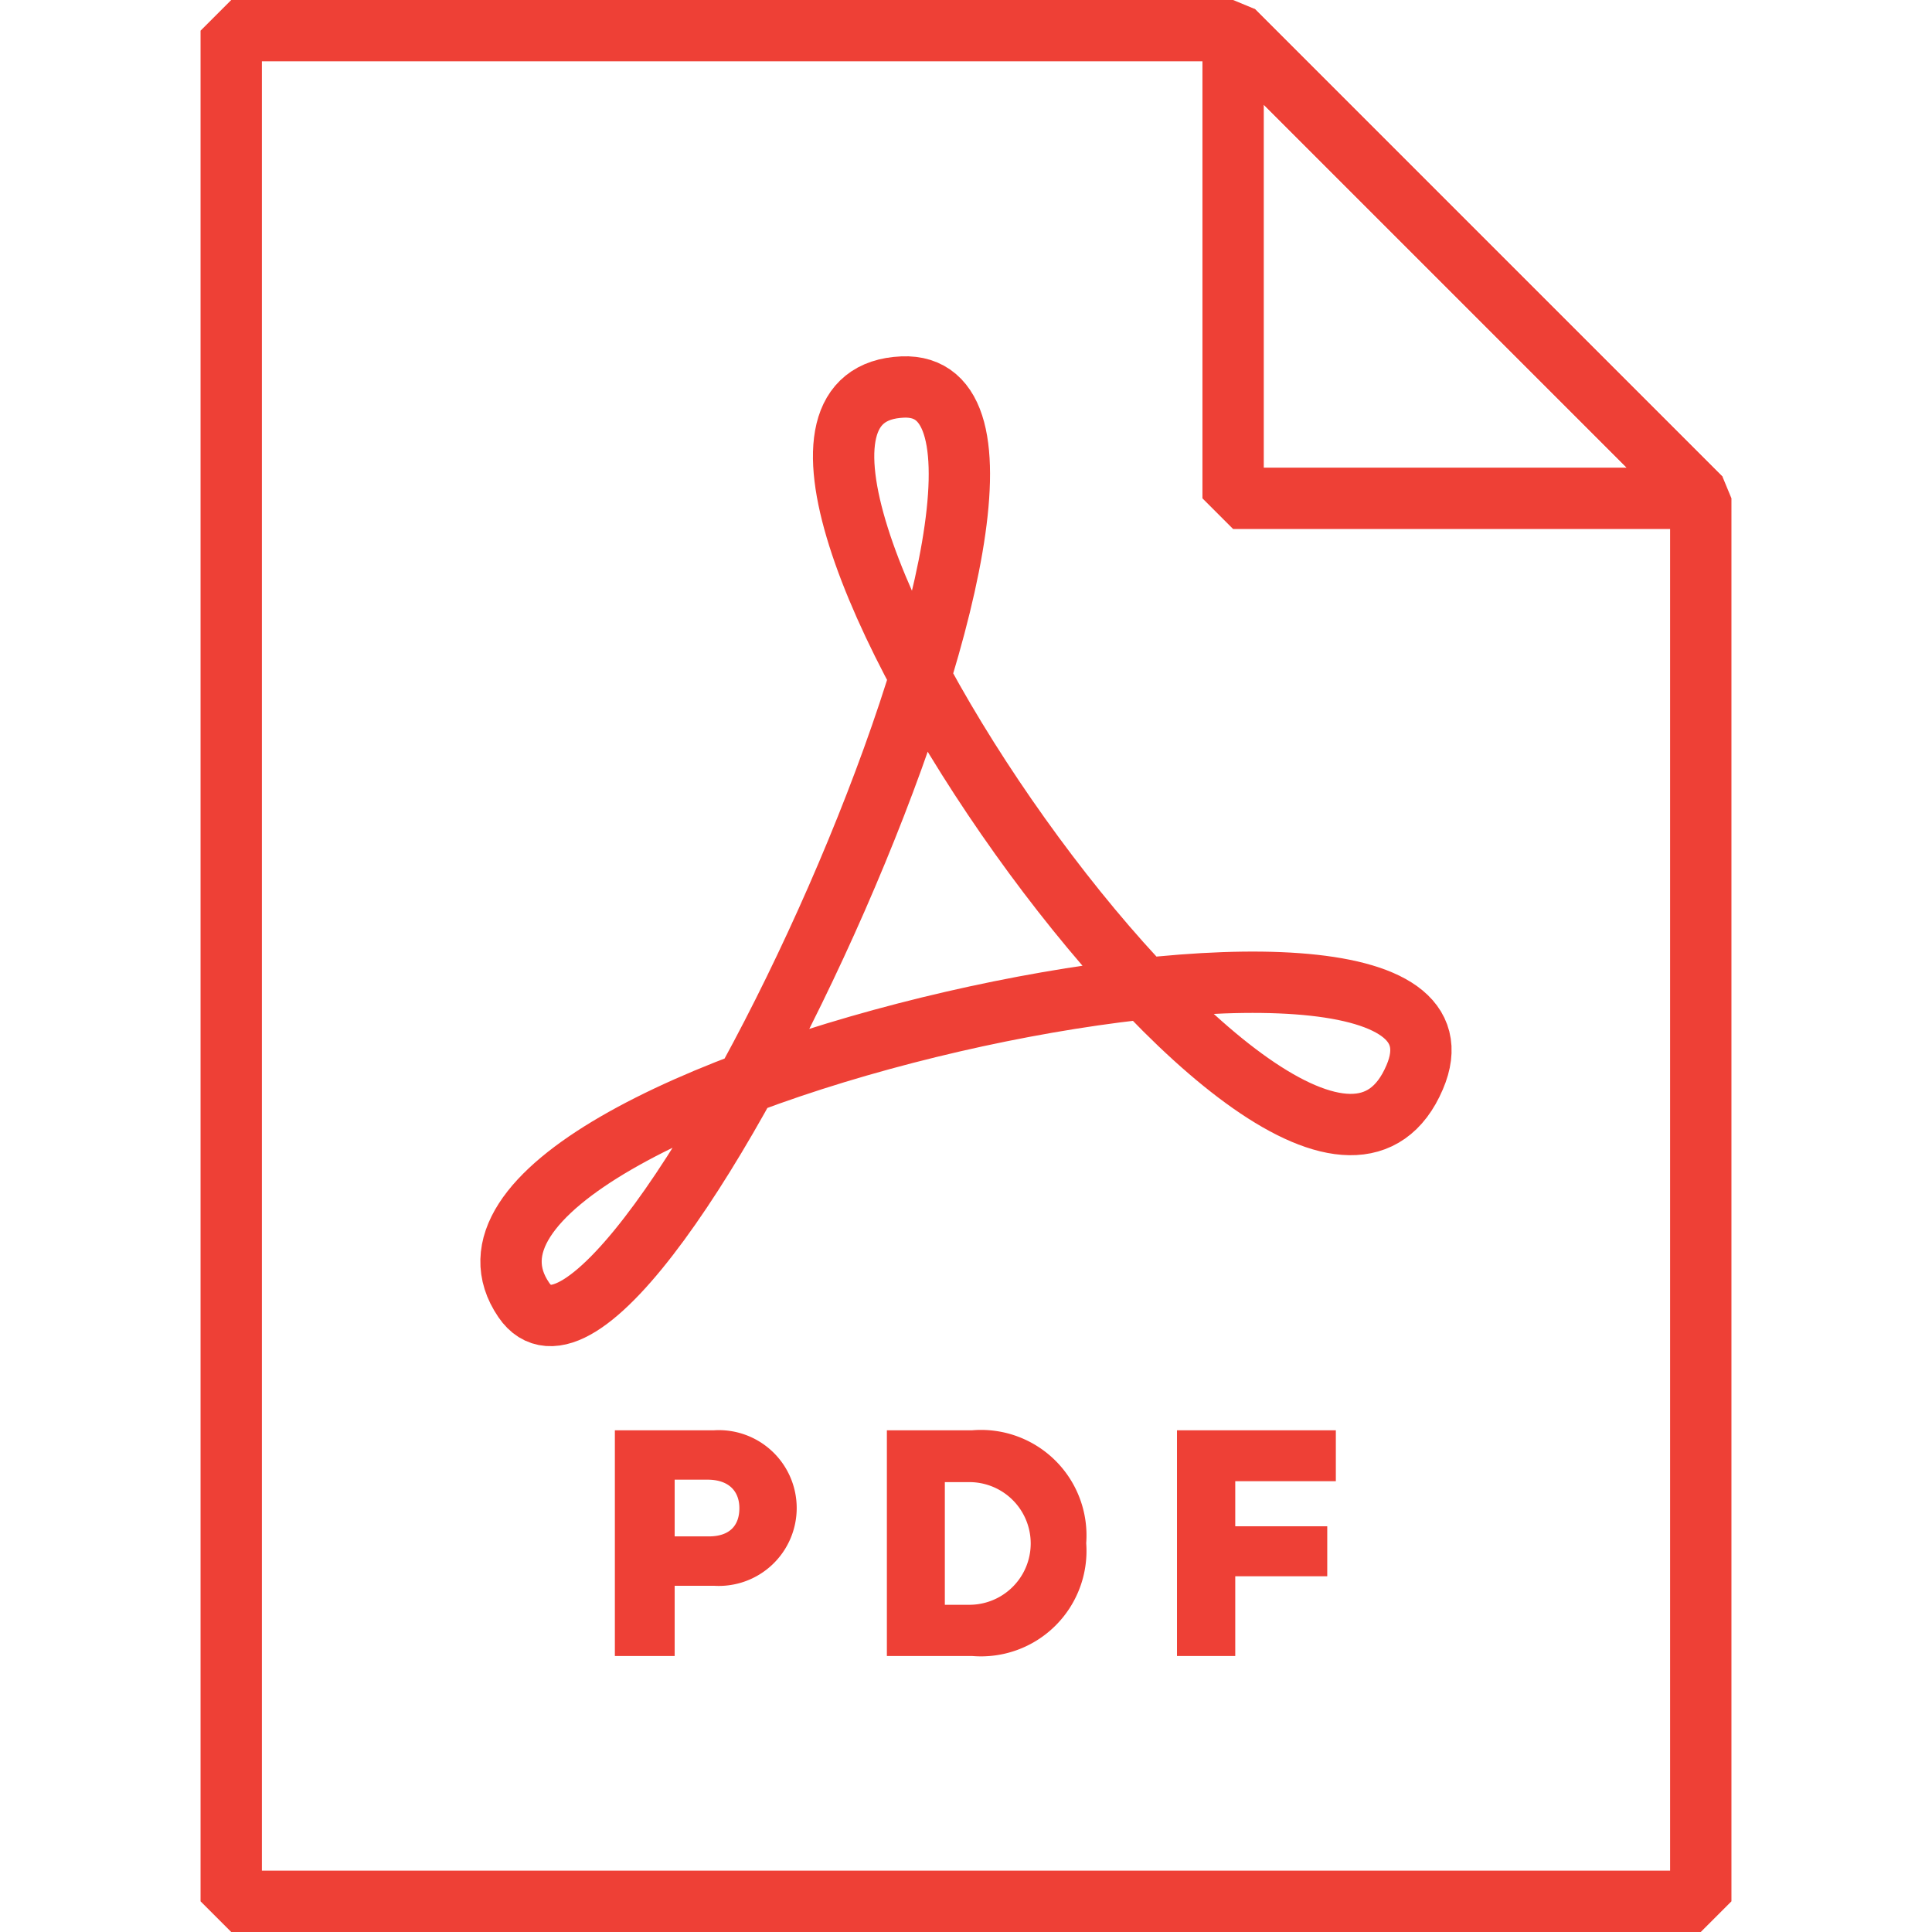
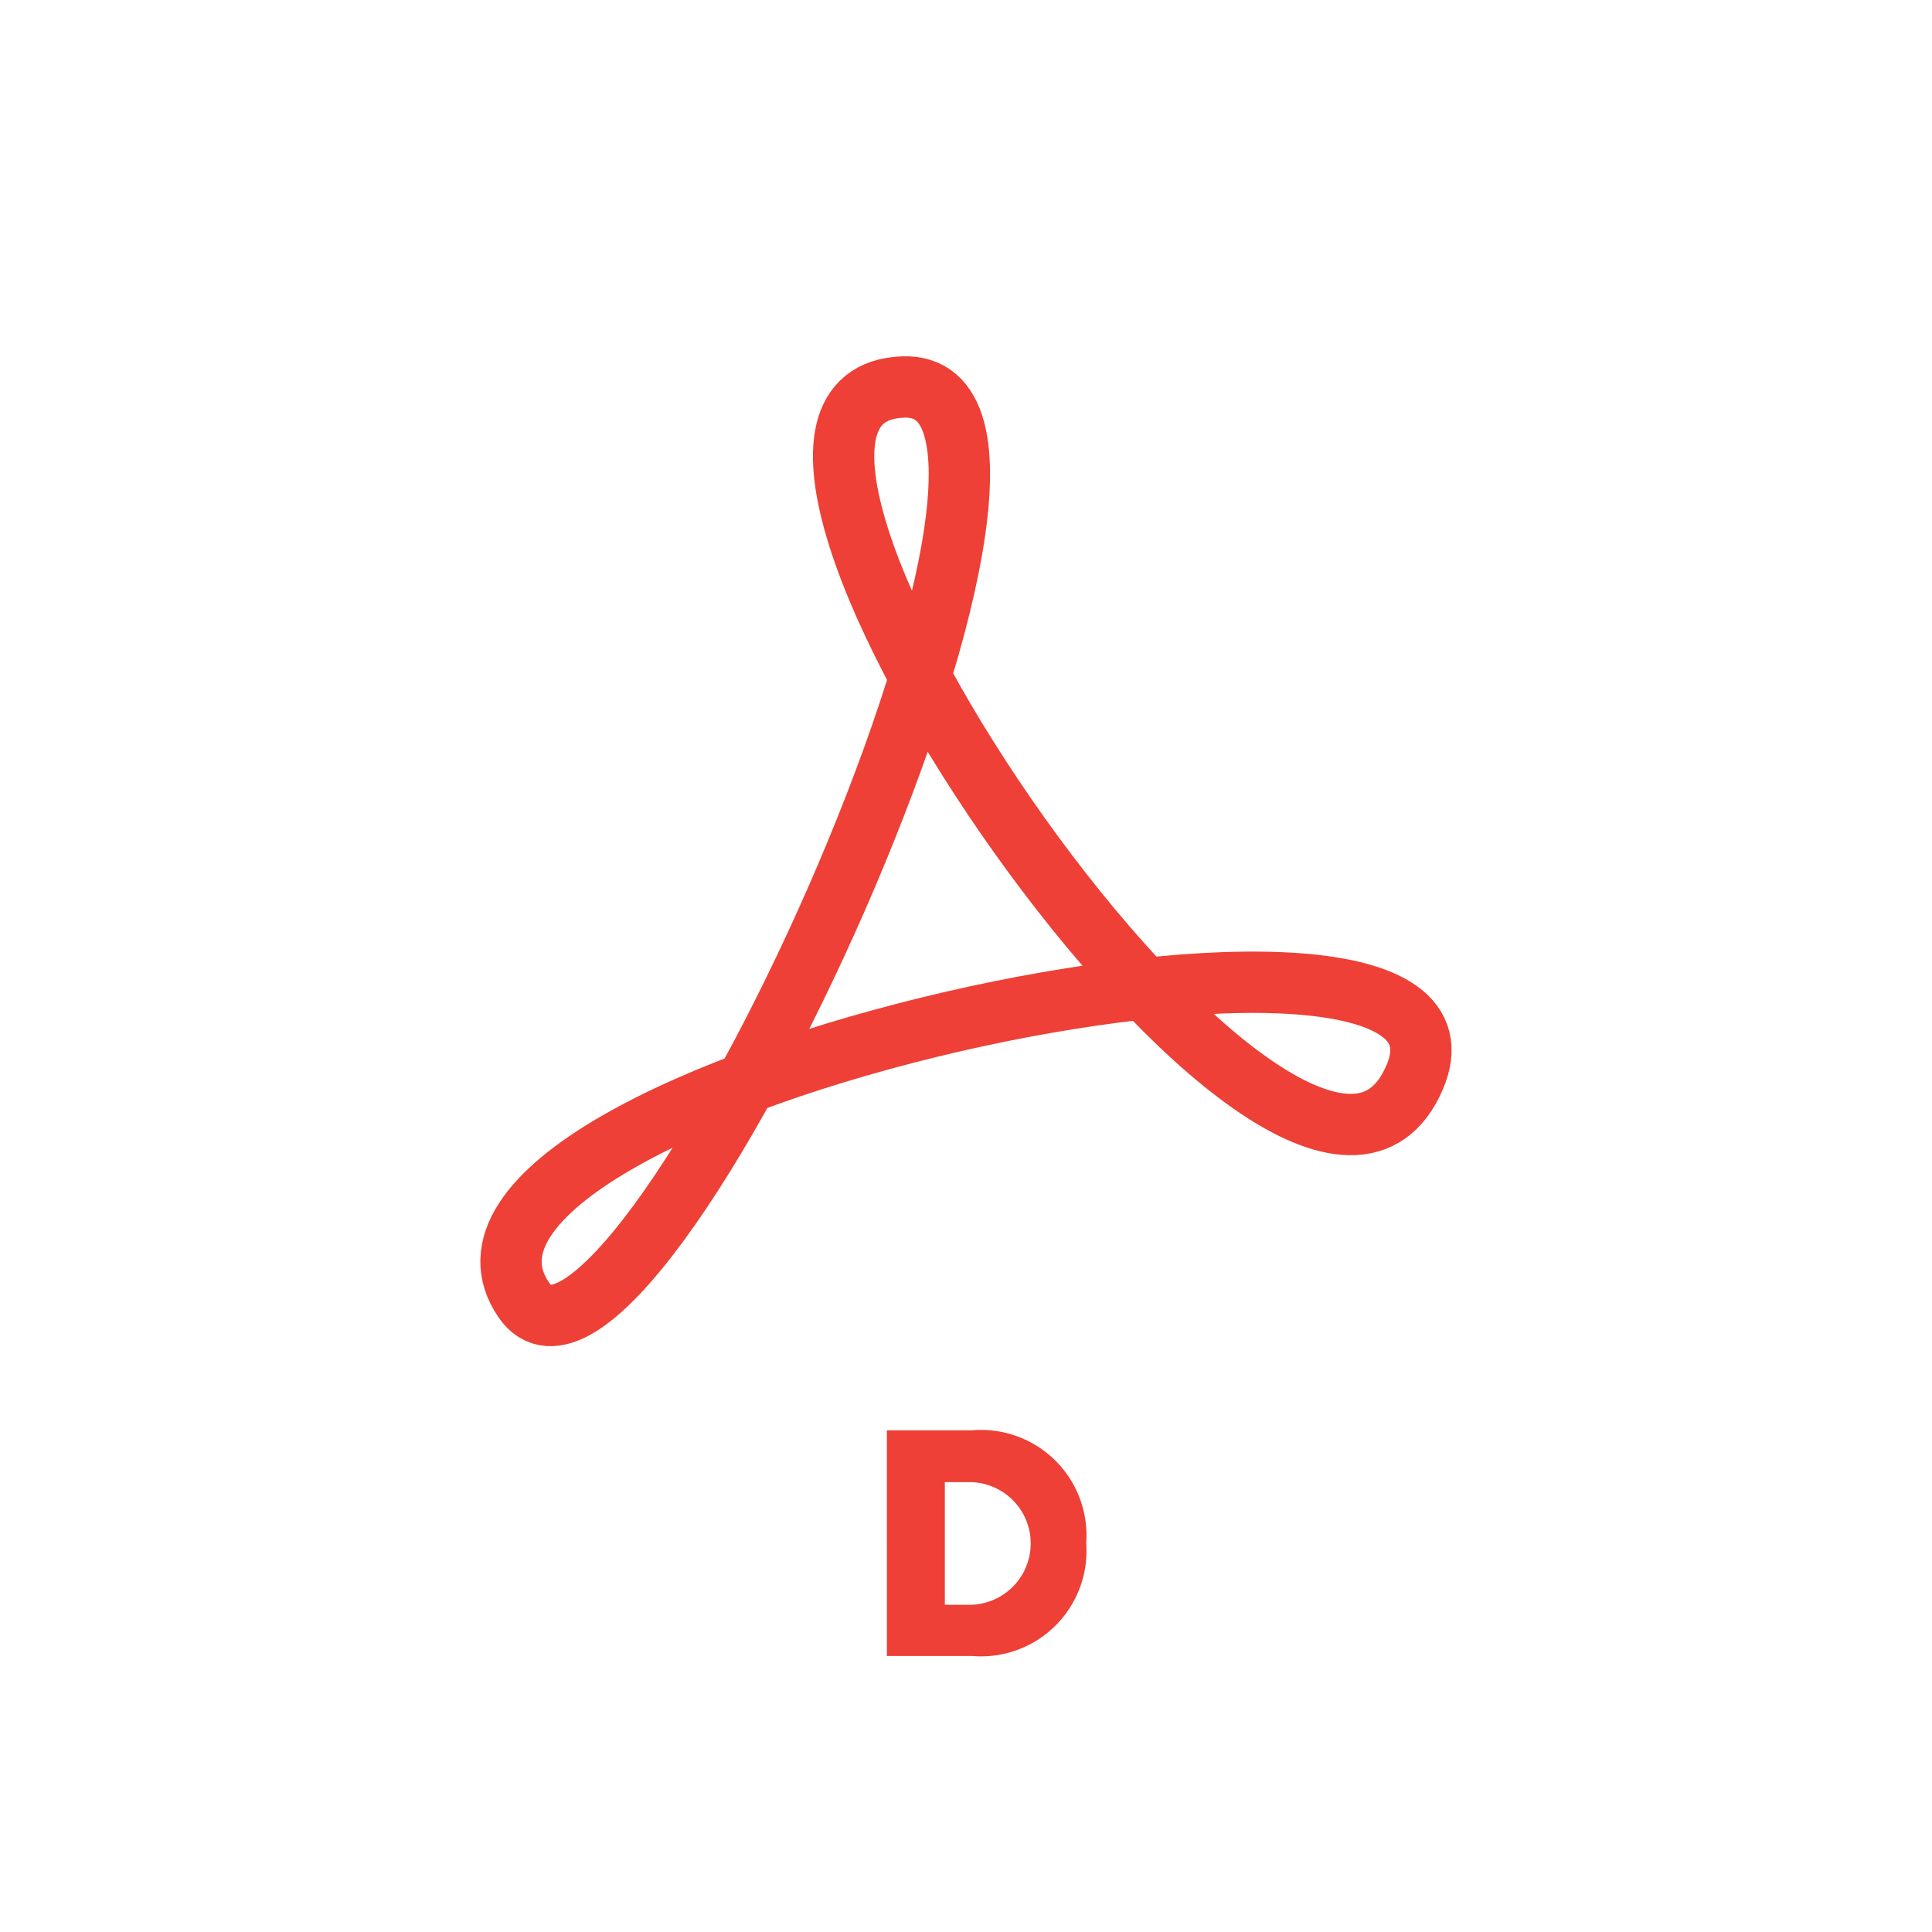
<svg xmlns="http://www.w3.org/2000/svg" viewBox="0 0 63 63">
  <g fill="none" stroke="#ee4036" stroke-width="2">
-     <path d="m17.08 42.39c3.49 5.11 19.6-30.09 12.35-29.77-8.35.36 13 31.19 16.7 22.51 3.27-7.62-33.77.36-29.05 7.26z" stroke-miterlimit="10" />
+     <path d="m17.08 42.39c3.49 5.11 19.6-30.09 12.35-29.77-8.35.36 13 31.19 16.7 22.51 3.27-7.62-33.77.36-29.05 7.26" stroke-miterlimit="10" />
    <g stroke-linejoin="bevel">
-       <path d="m55.46 62h-47.92v-61h32.67l15.25 15.25z" />
-       <path d="m40.21 1v15.25h15.25z" />
-     </g>
+       </g>
  </g>
  <g fill="#ee4036">
-     <path d="m22 51.71v2.29h-1.95v-7.36h3.23a2.54 2.54 0 1 1 0 5.07zm1.11-3.46h-1.11v1.85h1.11c.7 0 1-.37 1-.92s-.34-.93-1.04-.93z" />
    <path d="m28.92 46.64h2.78a3.44 3.44 0 0 1 3.72 3.68 3.44 3.44 0 0 1 -3.72 3.68h-2.78zm2.69 5.69a2 2 0 0 0 0-4h-.8v4z" />
-     <path d="m38.38 54v-7.36h5.18v1.66h-3.28v1.47h3v1.63h-3v2.6z" />
  </g>
</svg>